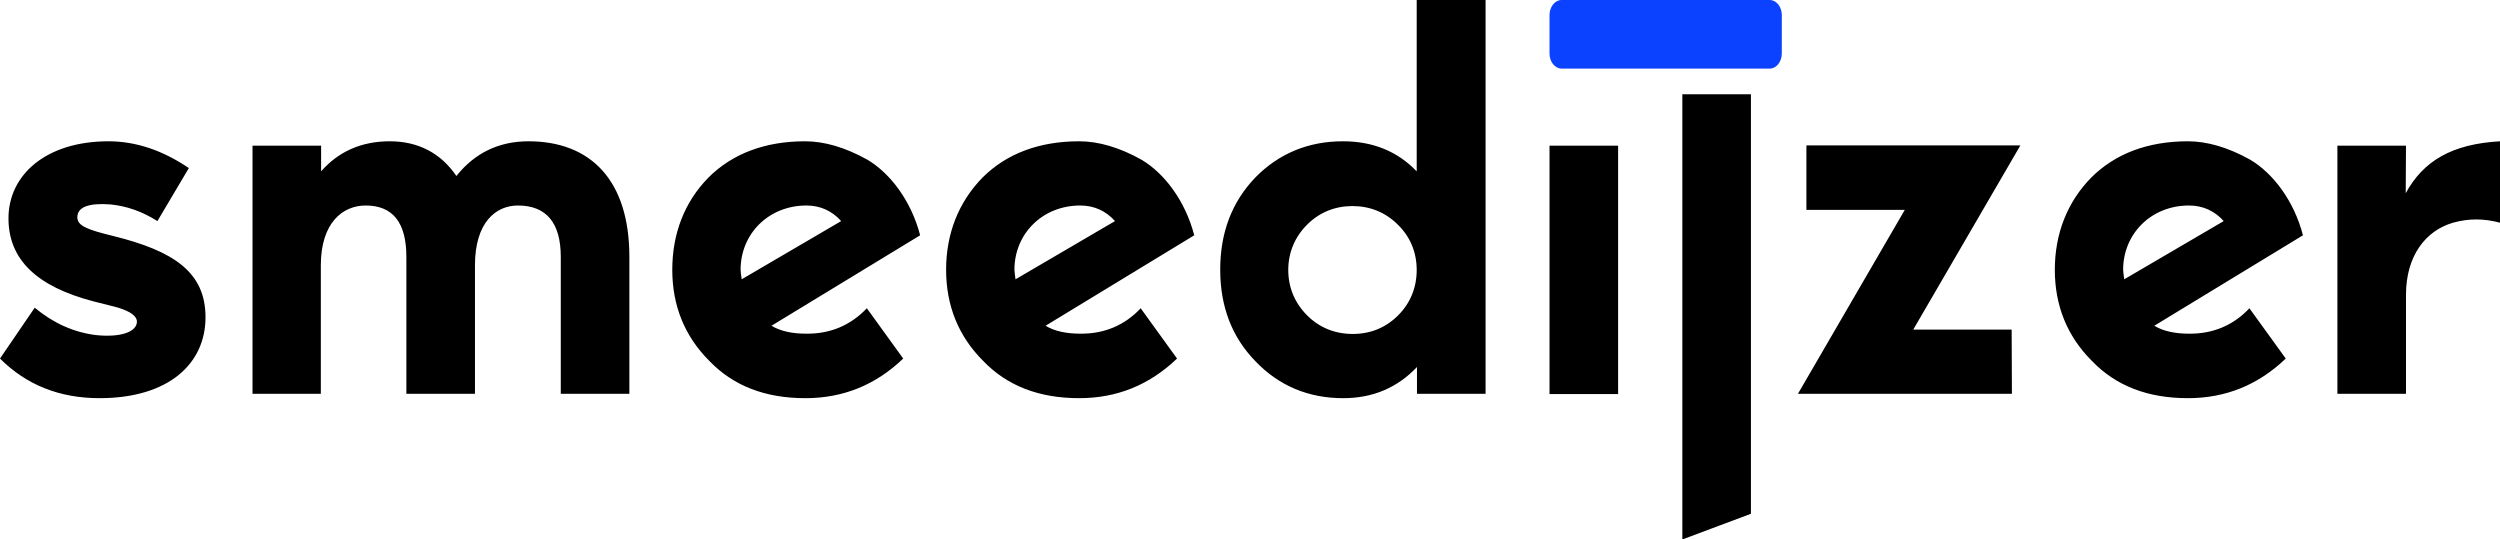
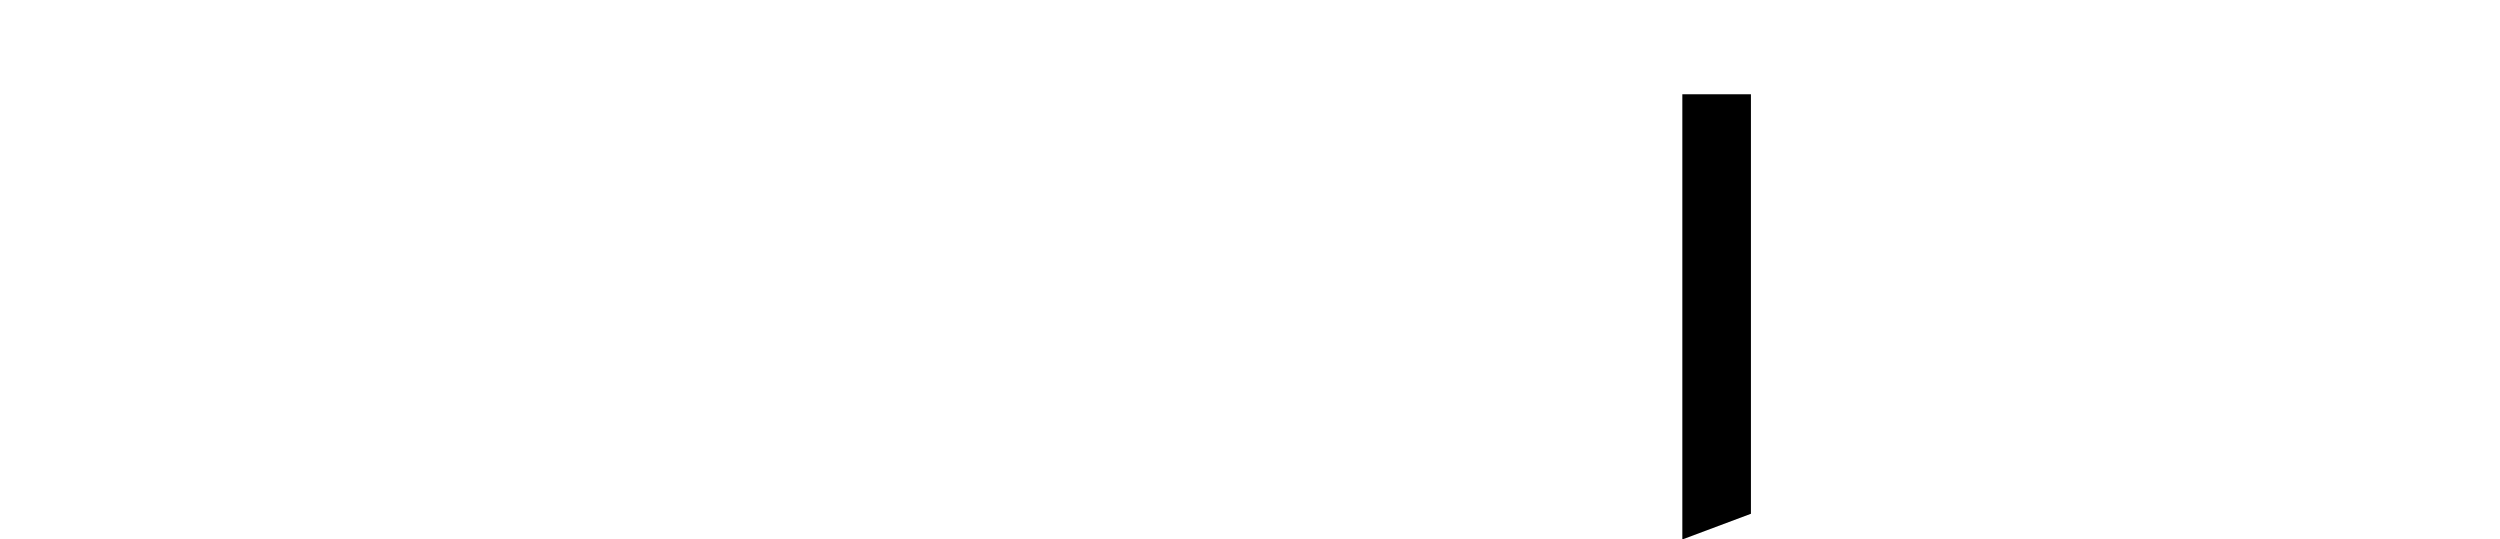
<svg xmlns="http://www.w3.org/2000/svg" xml:space="preserve" viewBox="0 0 914.8 197.4">
  <style type="text/css">
		.smdzr-hammer{fill:#0b42ff;}
	</style>
-   <path d="M75.2 116.1c0 17-13.5 29.6-38.8 29.6-14.7 0-26.8-4.9-36.4-14.5l12.7-18.6c6.9 5.7 14.3 9 22.3 10 9.2 1 15.1-1.2 15.1-4.9 0-2-2.3-3.7-6.8-5.1-.8-.2-3.7-1-9-2.3C13.5 104.9 3.1 95 3.1 79.9c0-15.9 13.7-28.2 36.6-28.2 10 0 19.8 3.3 29.4 9.8L57.6 80.9c-5.5-3.5-11.2-5.5-17.2-6.1-8-.6-12.1 1-12.1 4.7 0 3.1 3.5 4.5 12.9 6.8 22.4 5.5 34 13.3 34 29.8zM230.3 94v50.1h-25.1V94c0-12.5-5.3-18.8-15.7-18.8-8 0-15.7 6.1-15.7 21.9v47h-25.1V94c0-12.5-4.9-18.8-14.9-18.8-8.4 0-16.4 6.3-16.4 21.9v47h-25V53.3h25.1v9.4c6.3-7.2 14.7-11 25.1-11S161.3 56 167 64.4c6.7-8.4 15.5-12.7 26.4-12.7 22.6 0 36.9 14.1 36.9 42.3zm86.9 18.8 13.3 18.4c-10 9.6-21.9 14.5-35.8 14.5-14.7 0-26.4-4.5-35.2-13.7-9-9-13.5-20.2-13.5-33.3S250.4 74 259.2 65c8.8-8.8 20.8-13.3 35.4-13.3 7 0 14.7 2.2 22.9 6.8 8.2 4.9 15.9 14.9 19.2 27.6l-54.4 33.1c3.3 2 7.6 2.9 12.7 2.9 8.9.1 16.3-3.1 22.2-9.3zM271 98.7c0 .8.2 2 .4 3.5l36.4-21.3c-3.3-3.7-7.6-5.7-12.7-5.7-13.9 0-24.1 10.4-24.1 23.5zm146.4 14.1 13.3 18.4c-10 9.6-21.9 14.5-35.8 14.5-14.7 0-26.4-4.5-35.2-13.7-9-9-13.5-20.2-13.5-33.3S350.7 74 359.5 65c8.8-8.8 20.8-13.3 35.4-13.3 7 0 14.7 2.2 22.9 6.8 8.2 4.9 15.9 14.9 19.2 27.6l-54.4 33.1c3.3 2 7.6 2.9 12.7 2.9 8.8.1 16.3-3.1 22.1-9.3zm-46.2-14.1c0 .8.2 2 .4 3.5L408 80.9c-3.3-3.7-7.6-5.7-12.7-5.7-13.9 0-24.1 10.4-24.1 23.5zM518.5 0h25.1v144.1h-25.1v-9.8c-7.2 7.6-16.2 11.4-27 11.4-12.7 0-23.5-4.5-32.1-13.5-8.6-8.8-12.9-20-12.9-33.5S450.7 74 459.3 65c8.6-8.8 19.4-13.3 32.1-13.3 11 0 20 3.7 27 11V0zM495 122.2c6.5 0 12.1-2.3 16.6-6.8s6.8-10.2 6.8-16.6-2.3-12.1-6.9-16.6c-4.5-4.5-10.2-6.8-16.6-6.8s-12.1 2.3-16.6 6.8-6.9 10.2-6.9 16.6 2.4 12.1 6.9 16.6 10.2 6.8 16.7 6.8zm72-68.9h25.1v90.9H567zm169.2 90.8h-78.3L697 76.8h-36V53.2h78.3l-39.2 67.4h36l.1 23.5zm86.9-31.3 13.3 18.4c-10 9.6-21.9 14.5-35.8 14.5-14.7 0-26.4-4.5-35.2-13.7-9-9-13.5-20.2-13.5-33.3S756.4 74 765.2 65c8.8-8.8 20.8-13.3 35.4-13.3 7 0 14.7 2.2 22.9 6.8 8.2 4.9 15.9 14.9 19.2 27.6l-54.4 33.1c3.3 2 7.6 2.9 12.7 2.9 8.8.1 16.3-3.1 22.1-9.3zm-46.2-14.1c0 .8.2 2 .4 3.5l36.4-21.3c-3.3-3.7-7.6-5.7-12.7-5.7-13.9 0-24.1 10.4-24.1 23.5zm103.4-28c6.5-11.9 17-18 34.5-19v29.8c-5.9-1.6-11.5-1.6-17.2 0-10 2.9-17.2 12.1-17.2 26.4v36.2h-25.1V53.3h25.1l-.1 17.4z" />
-   <path class="smdzr-hammer" d="M652 5.5v14.1c0 3-2 5.5-4.4 5.5h-76.2c-2.4 0-4.4-2.5-4.4-5.5V5.5c0-3 2-5.5 4.4-5.5h76.2c2.4 0 4.4 2.5 4.4 5.5z" />
  <path d="M640.7 53.3V34.5h-25.1v162.9l25.1-9.4V53.3z" />
</svg>